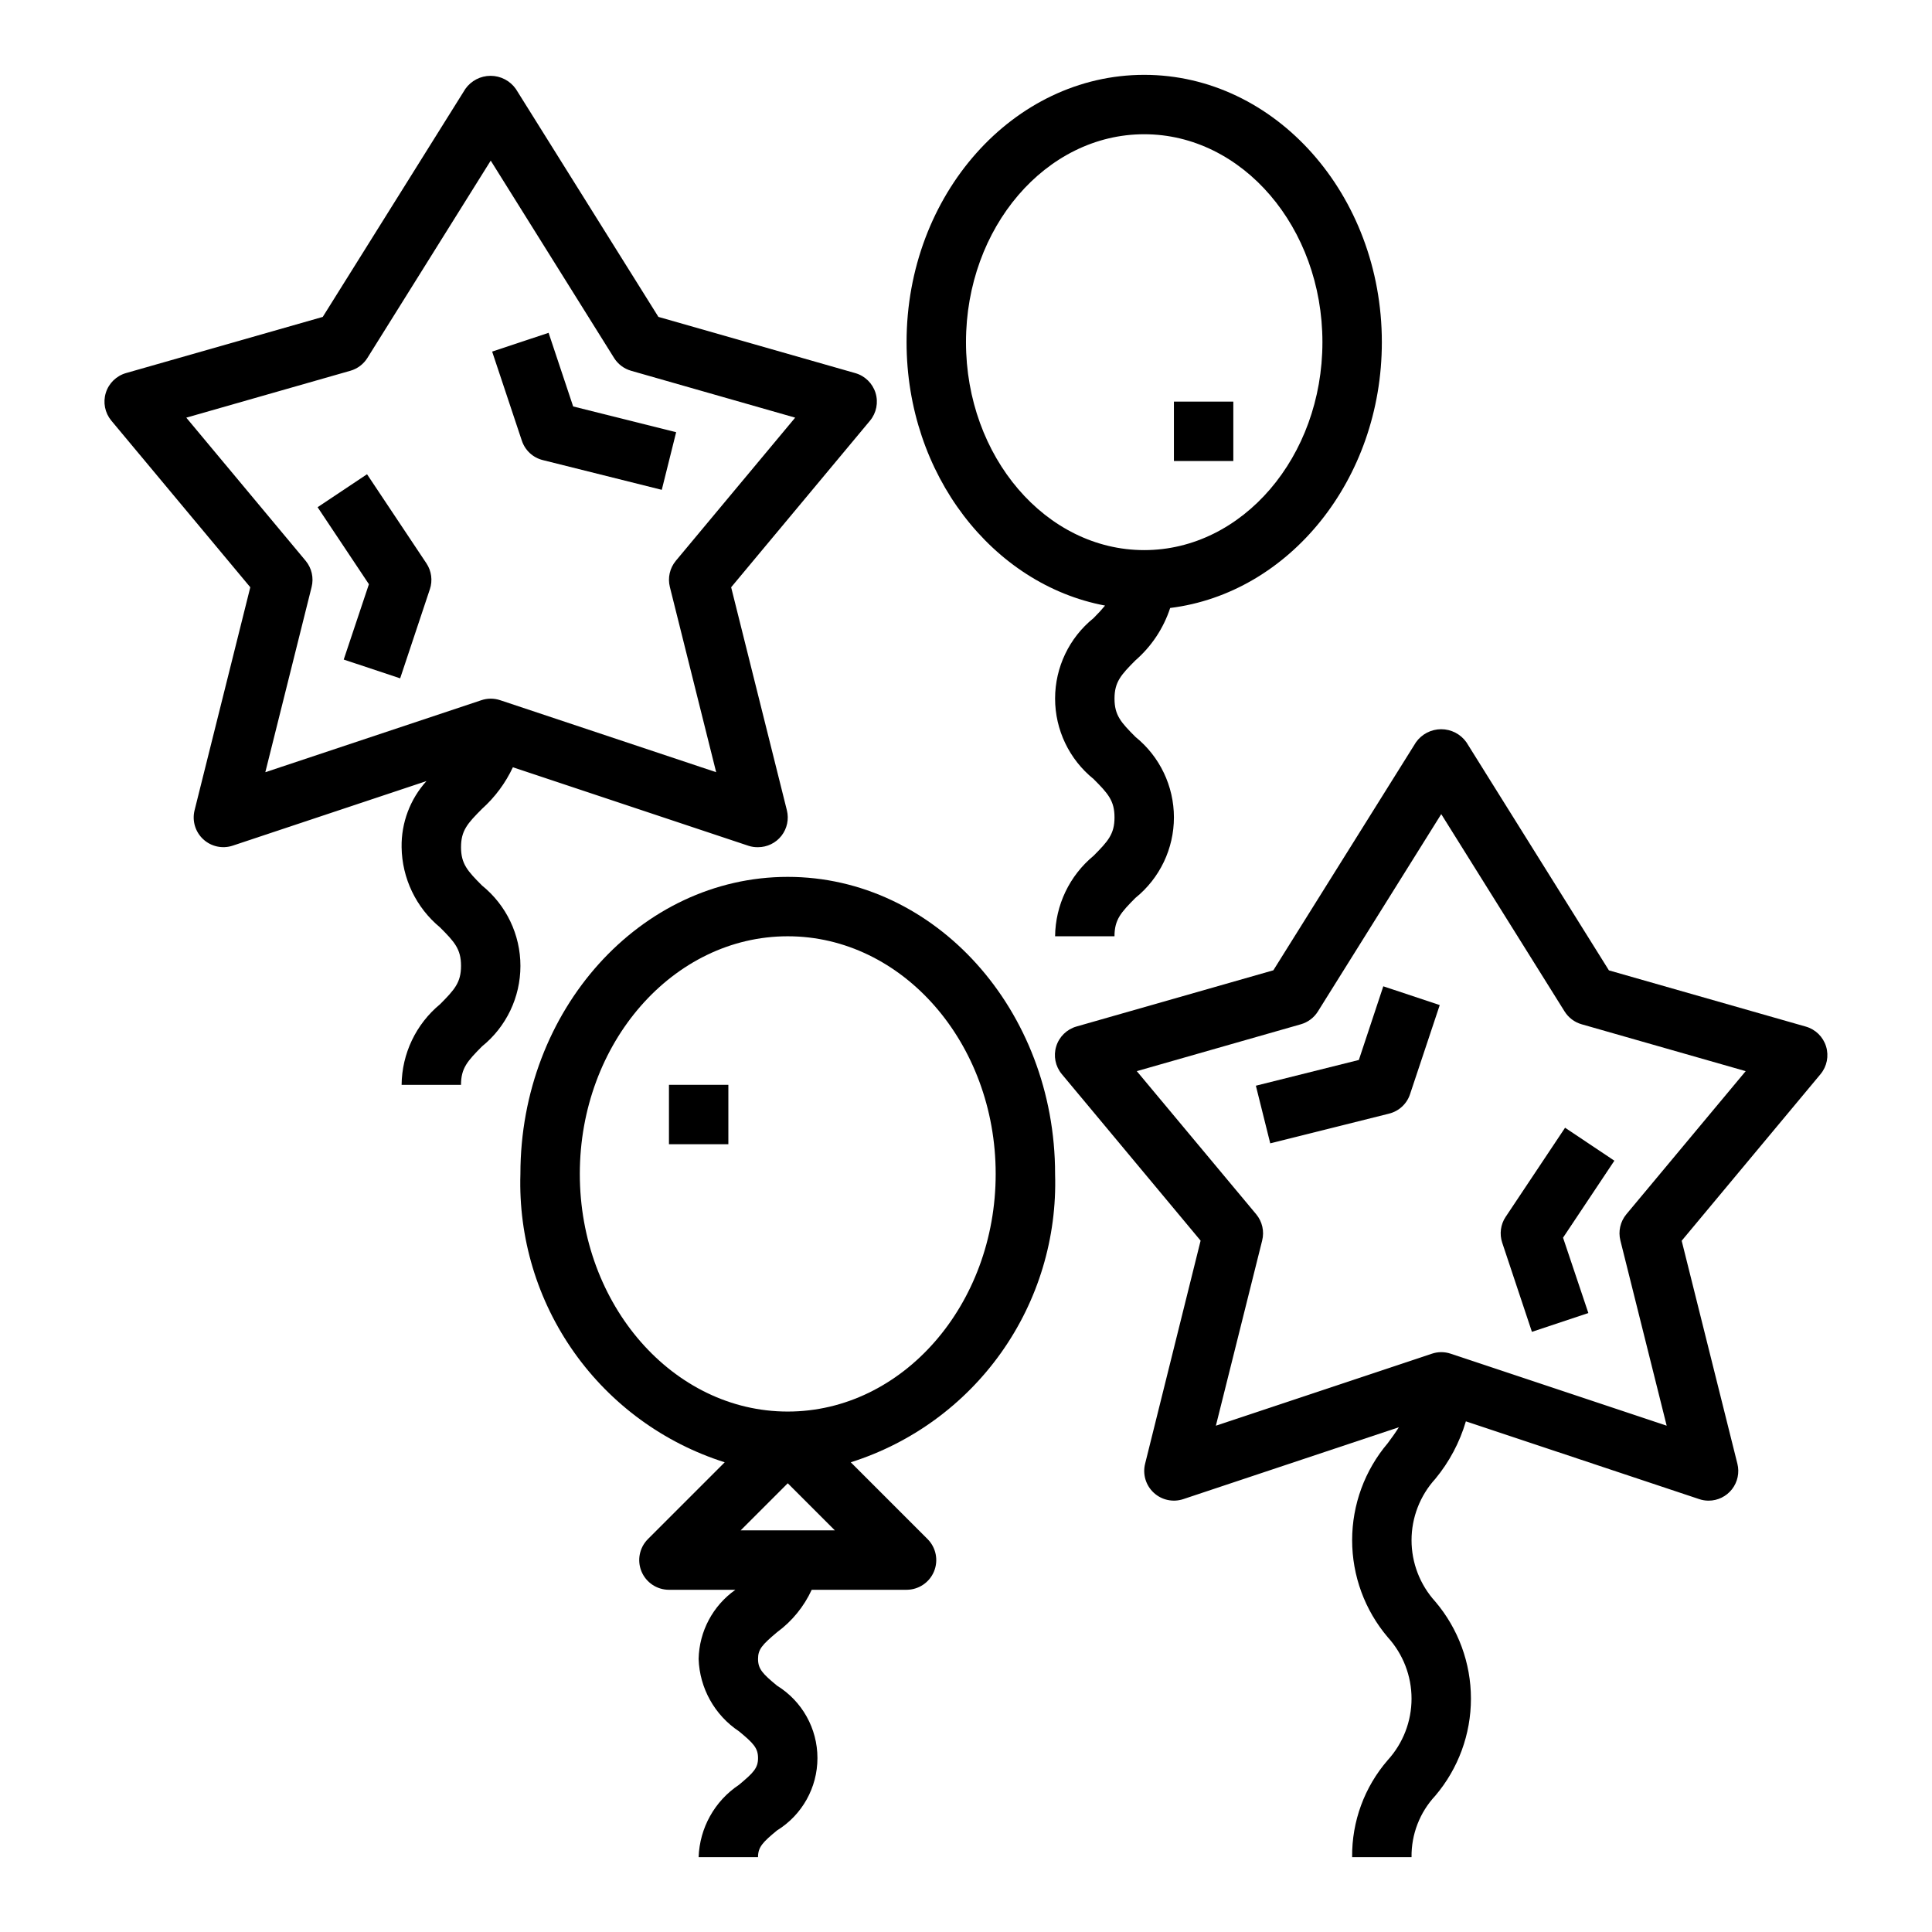
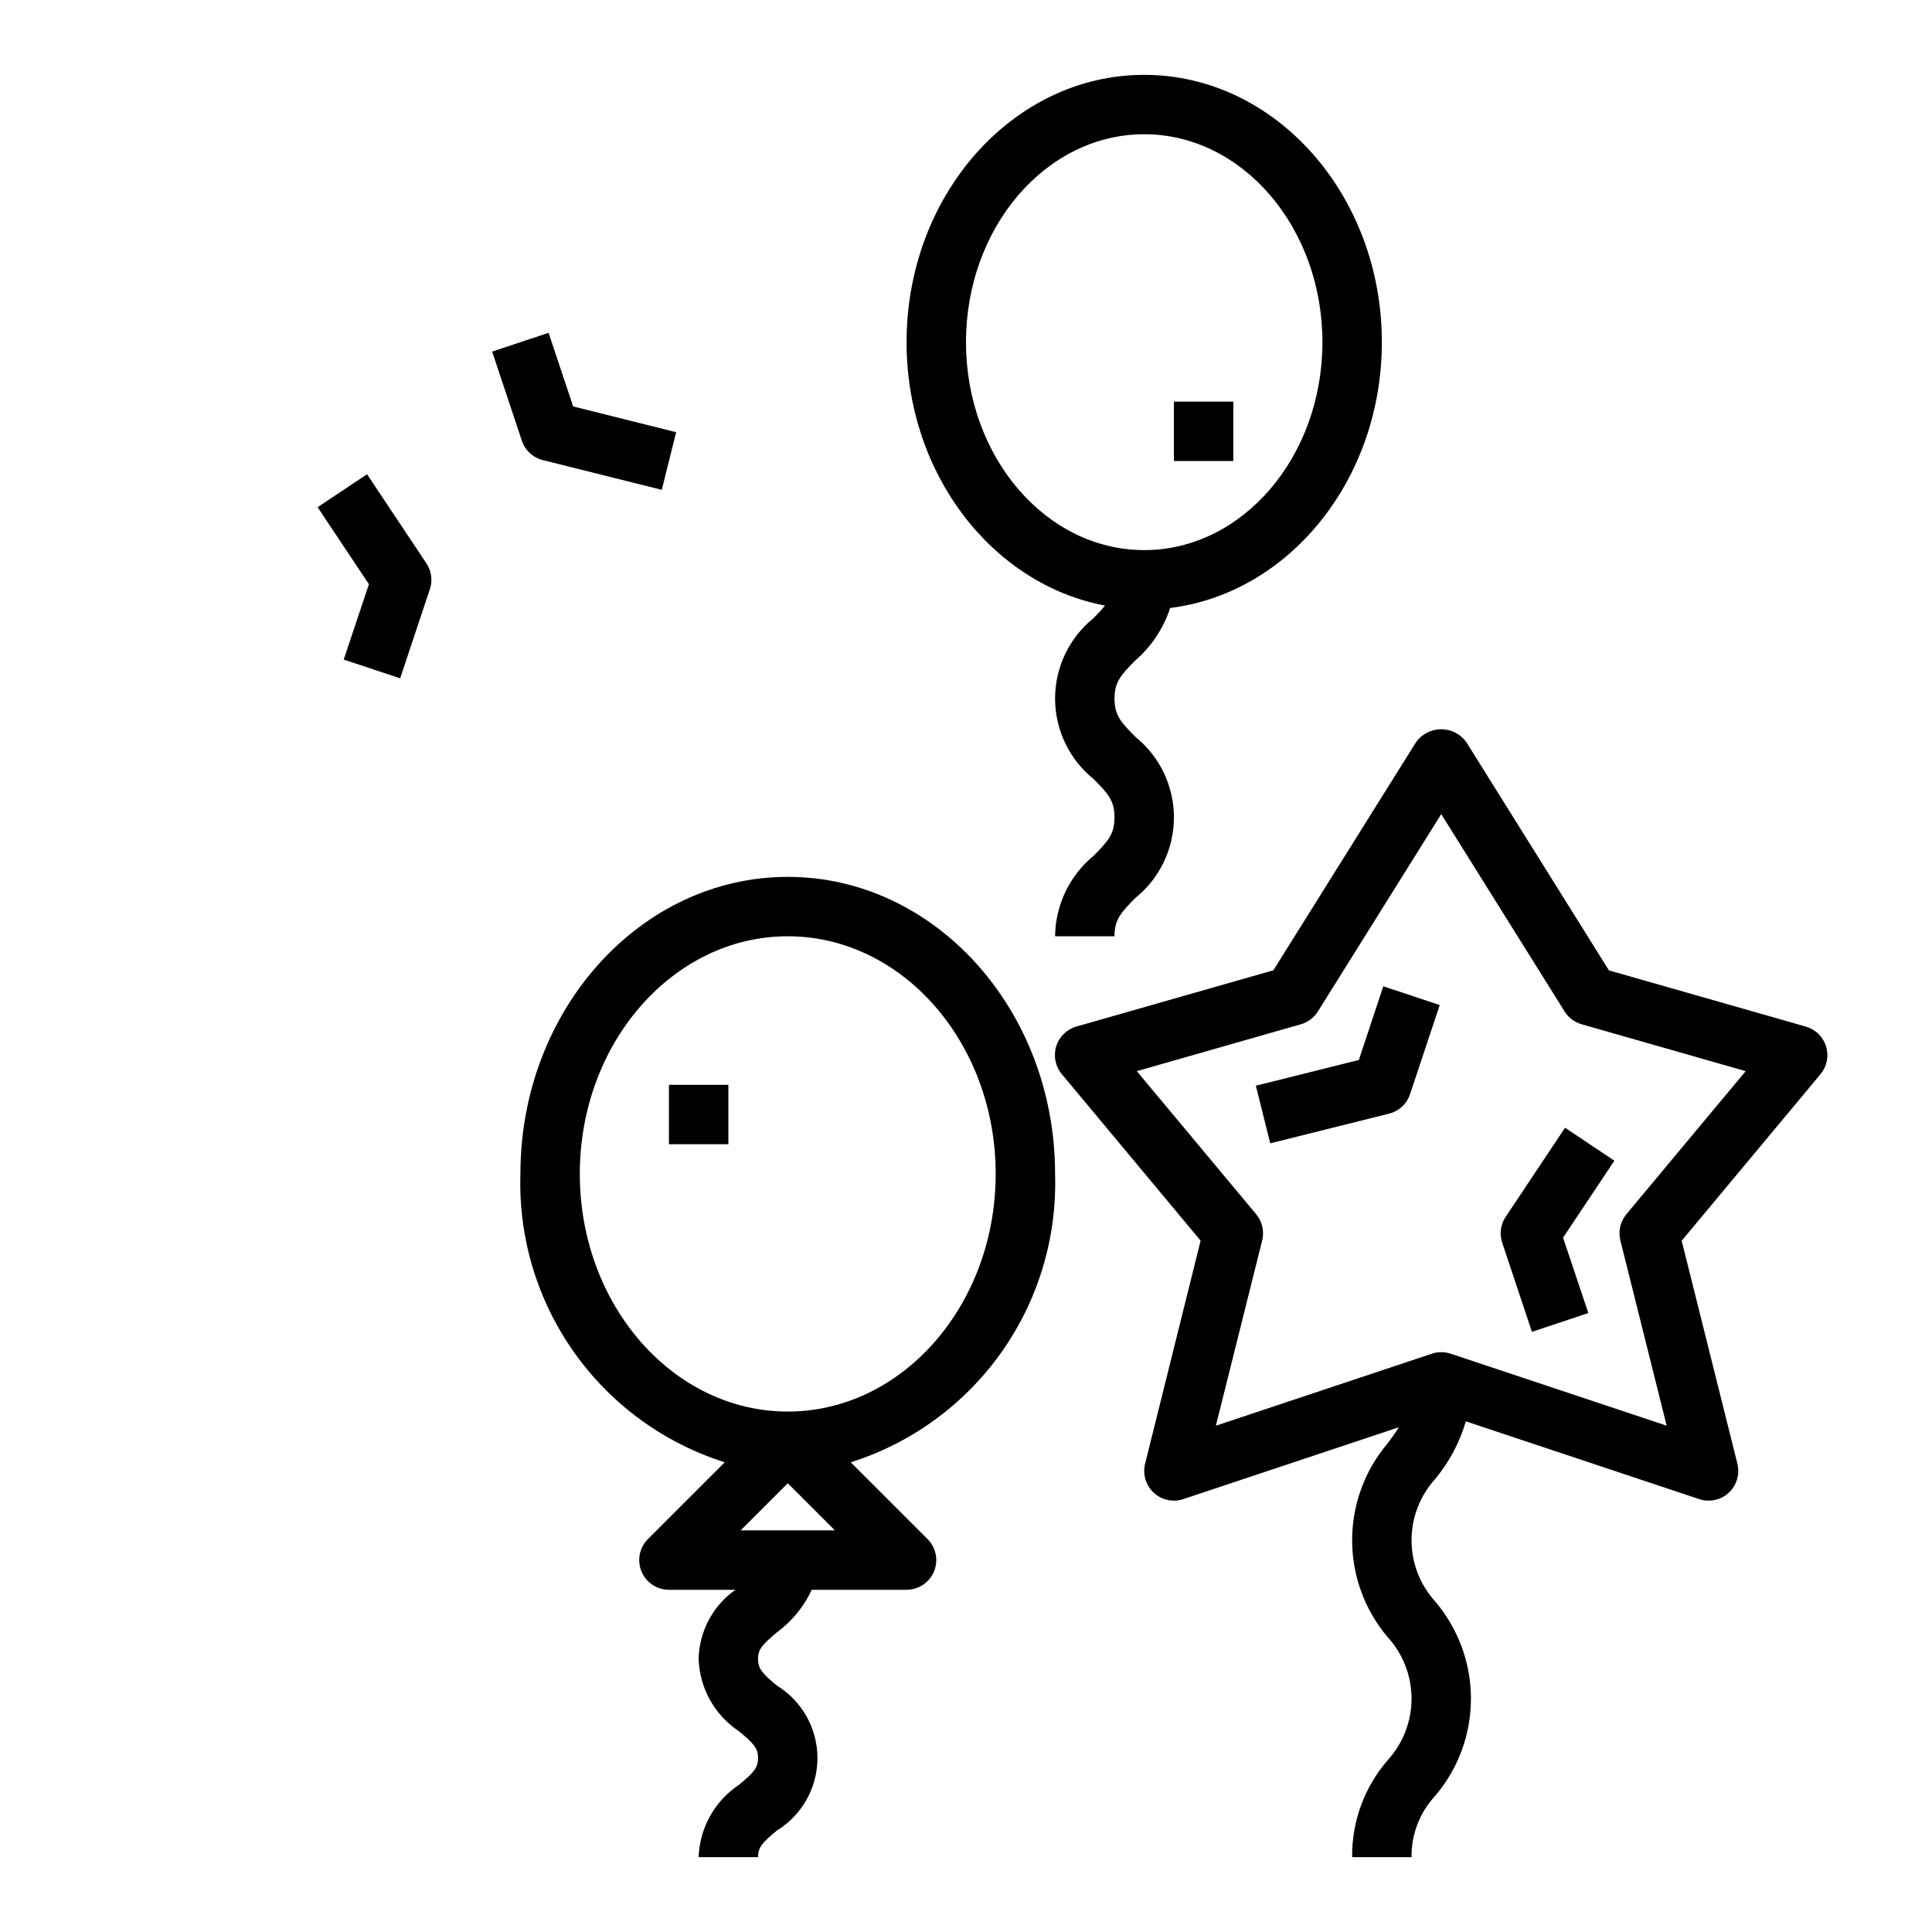
<svg xmlns="http://www.w3.org/2000/svg" fill="#000000" width="800px" height="800px" version="1.1" viewBox="144 144 512 512">
  <g>
-     <path d="m210.33 299.63-14.766 59.105c-0.691 2.785 0.188 5.727 2.293 7.676 2.106 1.949 5.106 2.598 7.828 1.691l51.324-17.105h0.004c-4.332 4.793-6.684 11.055-6.582 17.516 0.109 8.234 3.832 16.004 10.18 21.254 3.856 3.856 5.566 5.762 5.566 10.188s-1.707 6.297-5.566 10.188v-0.004c-6.375 5.269-10.098 13.082-10.18 21.352h15.742c0-4.426 1.707-6.297 5.566-10.188 6.441-5.203 10.18-13.039 10.18-21.316 0-8.281-3.738-16.113-10.18-21.32-3.856-3.856-5.562-5.754-5.562-10.152 0-4.402 1.707-6.297 5.566-10.164h-0.004c3.438-3.09 6.219-6.836 8.18-11.02l62.488 20.828c0.805 0.254 1.645 0.371 2.488 0.355 2.422-0.004 4.711-1.117 6.203-3.027 1.488-1.91 2.019-4.398 1.434-6.75l-14.77-59.105 36.801-44.152c1.699-2.047 2.25-4.812 1.465-7.352-0.789-2.543-2.805-4.516-5.359-5.246l-52.184-14.902-37.785-60.418v0.004c-1.535-2.176-4.031-3.473-6.691-3.473-2.664 0-5.16 1.297-6.691 3.473l-37.785 60.418-52.105 14.875c-2.566 0.723-4.59 2.691-5.383 5.231-0.797 2.543-0.25 5.312 1.445 7.367zm26.512-57.371h0.004c1.875-0.535 3.484-1.746 4.519-3.398l32.684-52.297 32.684 52.293v0.004c1.035 1.652 2.644 2.863 4.519 3.398l43.477 12.422-31.629 37.934v0.004c-1.605 1.934-2.191 4.516-1.574 6.949l12.266 49.074-57.246-19.082c-1.613-0.543-3.363-0.543-4.977 0l-57.254 19.082 12.266-49.074c0.613-2.434 0.027-5.016-1.574-6.949l-31.637-37.938z" />
    <path d="m235.09 318.79 14.957 4.977 7.871-23.617h0.004c0.77-2.301 0.43-4.832-0.914-6.856l-15.742-23.617-13.098 8.738 13.598 20.406z" />
    <path d="m287.89 265.94 31.488 7.871 3.809-15.273-27.293-6.824-6.512-19.516-14.957 4.977 7.871 23.617h0.004c0.848 2.566 2.961 4.512 5.59 5.148z" />
    <path d="m532.62 340.72c-1.531-2.176-4.027-3.469-6.691-3.469-2.66 0-5.156 1.293-6.691 3.469l-37.785 60.418-52.184 14.902c-2.555 0.73-4.57 2.699-5.356 5.242-0.789 2.539-0.238 5.305 1.461 7.352l36.801 44.152-14.711 59.129c-0.695 2.785 0.184 5.727 2.293 7.676 2.106 1.949 5.106 2.598 7.828 1.691l57.129-19.043c-0.875 1.387-1.836 2.746-2.938 4.211-6.098 7.184-9.445 16.297-9.445 25.719s3.348 18.539 9.445 25.719c4.051 4.453 6.297 10.254 6.297 16.273 0 6.023-2.246 11.824-6.297 16.277-6.184 7.129-9.547 16.277-9.445 25.719h15.742c-0.078-6.035 2.18-11.863 6.297-16.273 6.098-7.184 9.445-16.297 9.445-25.723 0-9.422-3.348-18.535-9.445-25.719-4.051-4.449-6.297-10.25-6.297-16.266 0-6.016 2.246-11.816 6.297-16.262 3.703-4.481 6.461-9.664 8.102-15.242l61.836 20.609c0.801 0.273 1.641 0.41 2.488 0.41 2.422 0 4.707-1.117 6.199-3.027 1.492-1.91 2.019-4.398 1.434-6.75l-14.766-59.102 36.801-44.152v-0.004c1.699-2.047 2.246-4.812 1.461-7.352-0.785-2.539-2.801-4.512-5.359-5.242l-52.184-14.902zm42.375 125.08c-1.602 1.934-2.188 4.516-1.574 6.949l12.266 49.074-57.246-19.082v0.004c-1.613-0.547-3.359-0.547-4.973 0l-57.246 19.082 12.266-49.074v-0.004c0.613-2.434 0.027-5.016-1.574-6.949l-31.648-37.934 43.477-12.422c1.879-0.535 3.488-1.75 4.519-3.402l32.684-52.293 32.684 52.293h0.004c1.031 1.652 2.641 2.867 4.516 3.402l43.477 12.422z" />
    <path d="m558.76 442.86-15.742 23.617-0.004-0.004c-1.344 2.023-1.68 4.555-0.91 6.859l7.871 23.617 14.957-4.977-6.707-19.973 13.602-20.402z" />
    <path d="m504.11 424.9-27.293 6.824 3.809 15.273 31.488-7.871 0.004-0.004c2.613-0.645 4.715-2.59 5.555-5.148l7.871-23.617-14.957-4.977z" />
    <path d="m423.61 392.12h15.742c0-4.426 1.707-6.297 5.566-10.188l0.004 0.004c6.438-5.207 10.18-13.039 10.18-21.32 0-8.277-3.742-16.113-10.18-21.316-3.859-3.856-5.566-5.754-5.566-10.156 0-4.402 1.707-6.297 5.566-10.164v0.004c4.254-3.707 7.43-8.5 9.184-13.863 31.496-3.906 56.098-33.992 56.098-70.438 0-39.07-28.254-70.848-62.977-70.848-34.723 0-62.977 31.781-62.977 70.848 0 35.086 22.828 64.211 52.602 69.801-0.828 1.008-1.785 2.062-3.062 3.336-6.438 5.199-10.18 13.031-10.18 21.305 0 8.277 3.742 16.109 10.18 21.309 3.856 3.856 5.566 5.762 5.566 10.188s-1.707 6.297-5.566 10.188v-0.004c-6.363 5.262-10.086 13.062-10.18 21.316zm-23.613-157.44c0-30.379 21.184-55.105 47.23-55.105s47.23 24.727 47.23 55.105-21.184 55.105-47.23 55.105c-26.047-0.004-47.23-24.73-47.23-55.105z" />
    <path d="m423.61 455.1c0-43.406-31.781-78.719-70.848-78.719-39.07 0-70.848 35.312-70.848 78.719-0.531 16.898 4.469 33.508 14.242 47.301 9.773 13.793 23.785 24.02 39.902 29.121l-20.352 20.352c-2.25 2.25-2.922 5.637-1.703 8.578 1.219 2.938 4.086 4.856 7.269 4.859h17.617c-5.977 4.215-9.594 11.023-9.746 18.34 0.262 7.742 4.246 14.883 10.699 19.168 3.816 3.148 5.047 4.426 5.047 7.086s-1.227 3.898-5.047 7.086c-6.449 4.289-10.43 11.426-10.699 19.168h15.742c0-2.66 1.227-3.938 5.047-7.086h0.004c6.648-4.102 10.695-11.359 10.695-19.172s-4.047-15.07-10.695-19.172c-3.816-3.148-5.047-4.426-5.047-7.086 0-2.527 1.016-3.707 5.039-7.086 3.965-2.91 7.125-6.781 9.184-11.246h25.137c3.184-0.004 6.055-1.922 7.273-4.859 1.215-2.941 0.543-6.328-1.707-8.578l-20.348-20.348v-0.004c16.117-5.102 30.125-15.328 39.898-29.121 9.773-13.793 14.773-30.402 14.242-47.301zm-83.332 94.465 12.484-12.484 12.484 12.484zm12.484-31.488c-30.379 0-55.105-28.254-55.105-62.977 0-34.723 24.727-62.977 55.105-62.977s55.105 28.254 55.105 62.977c0 34.727-24.727 62.977-55.105 62.977z" />
    <path d="m321.28 431.49h15.742v15.742h-15.742z" />
    <path d="m455.1 250.43h15.742v15.742h-15.742z" />
  </g>
</svg>